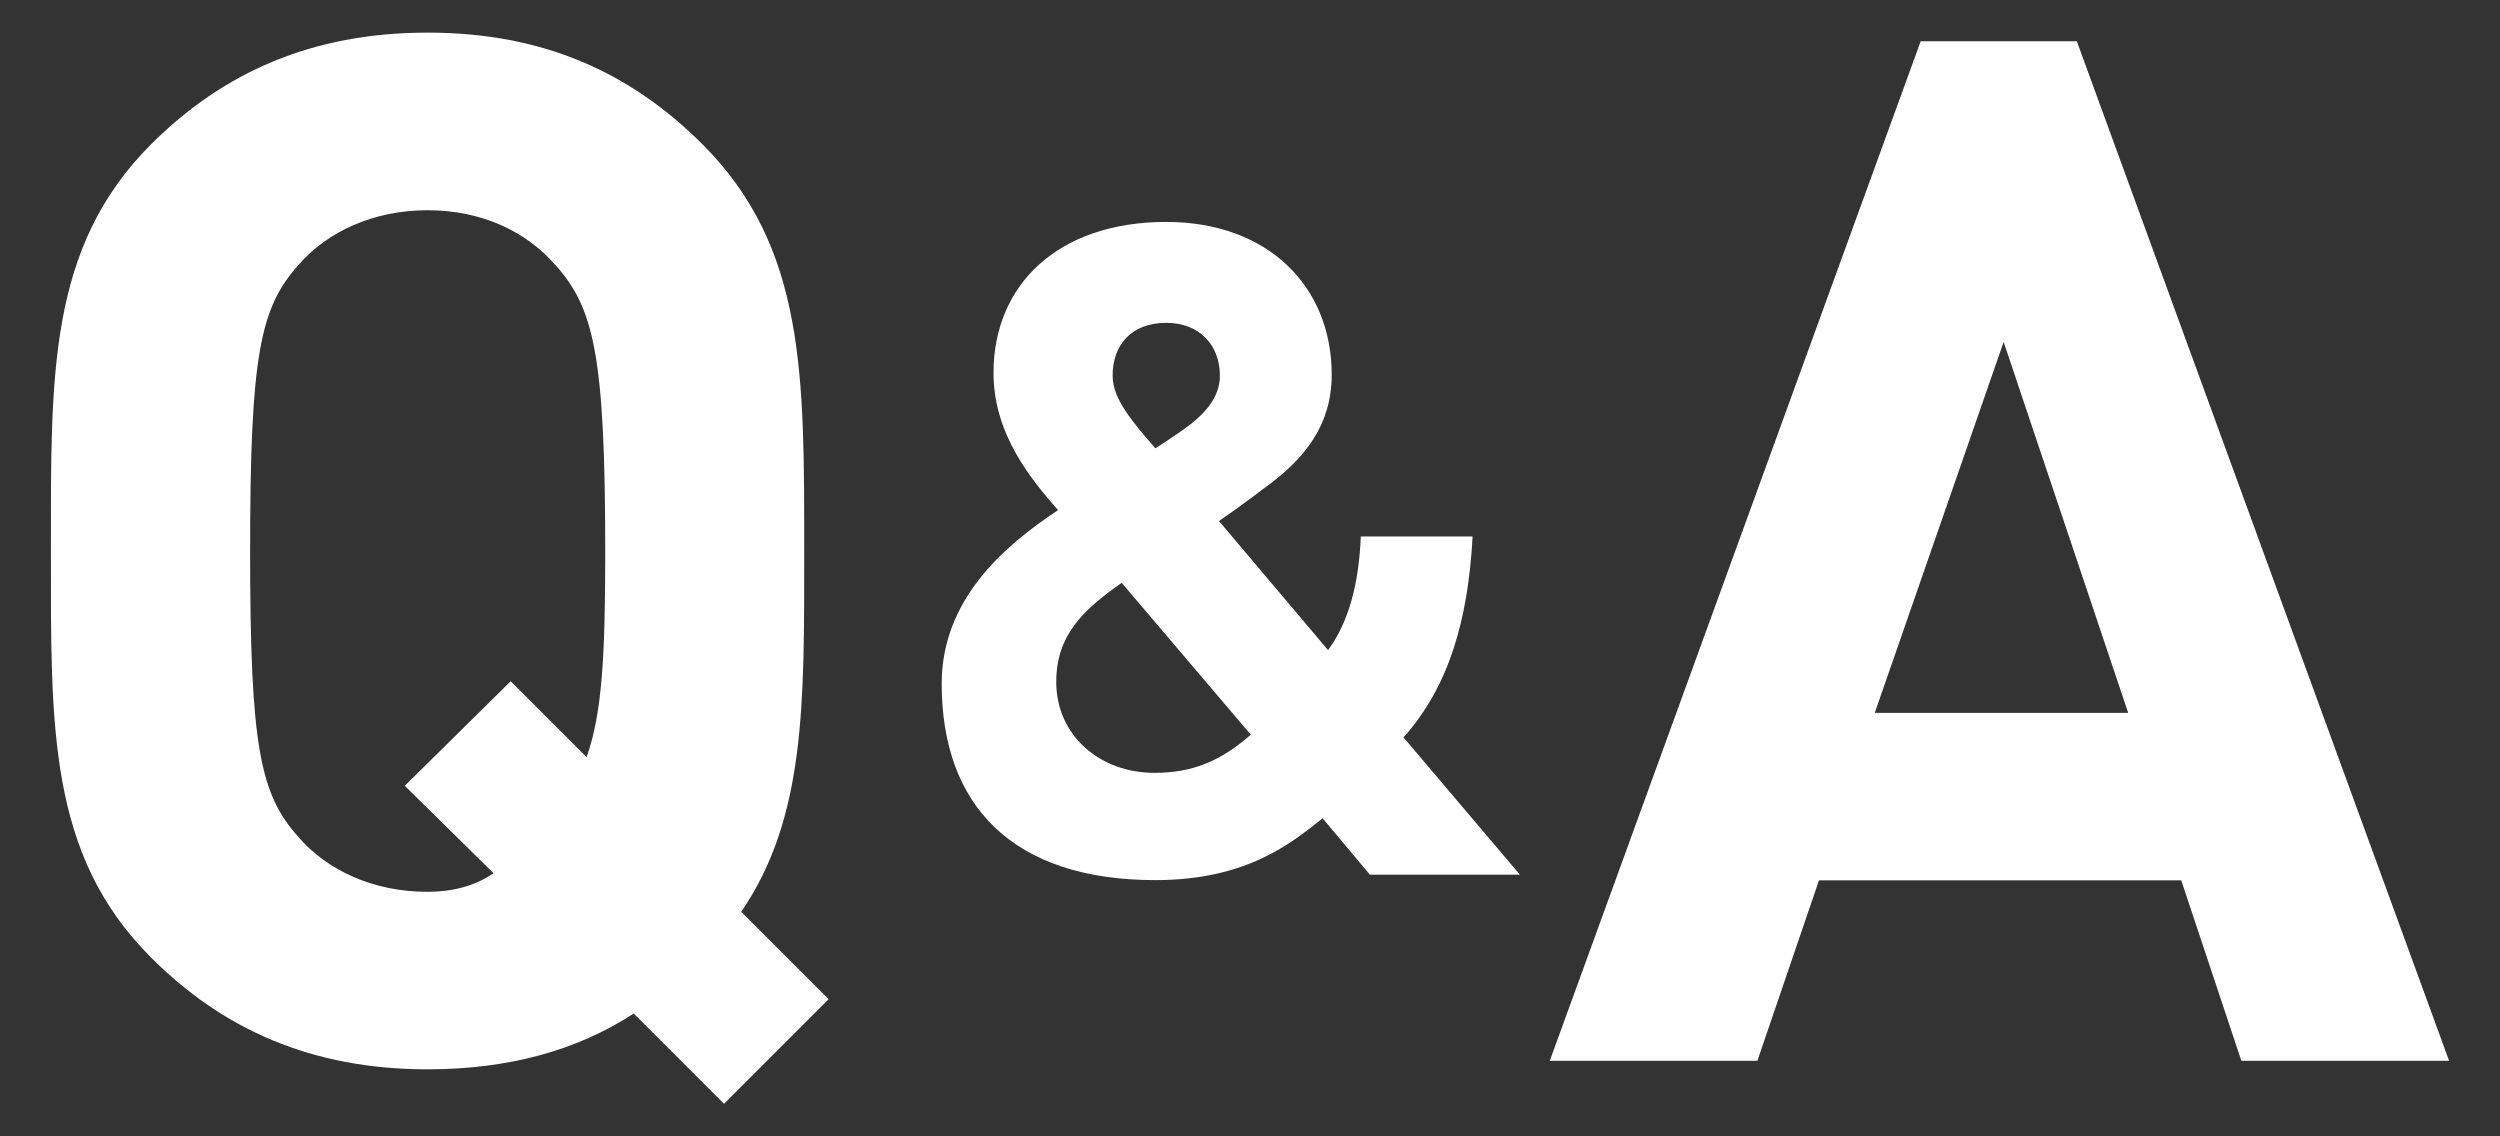
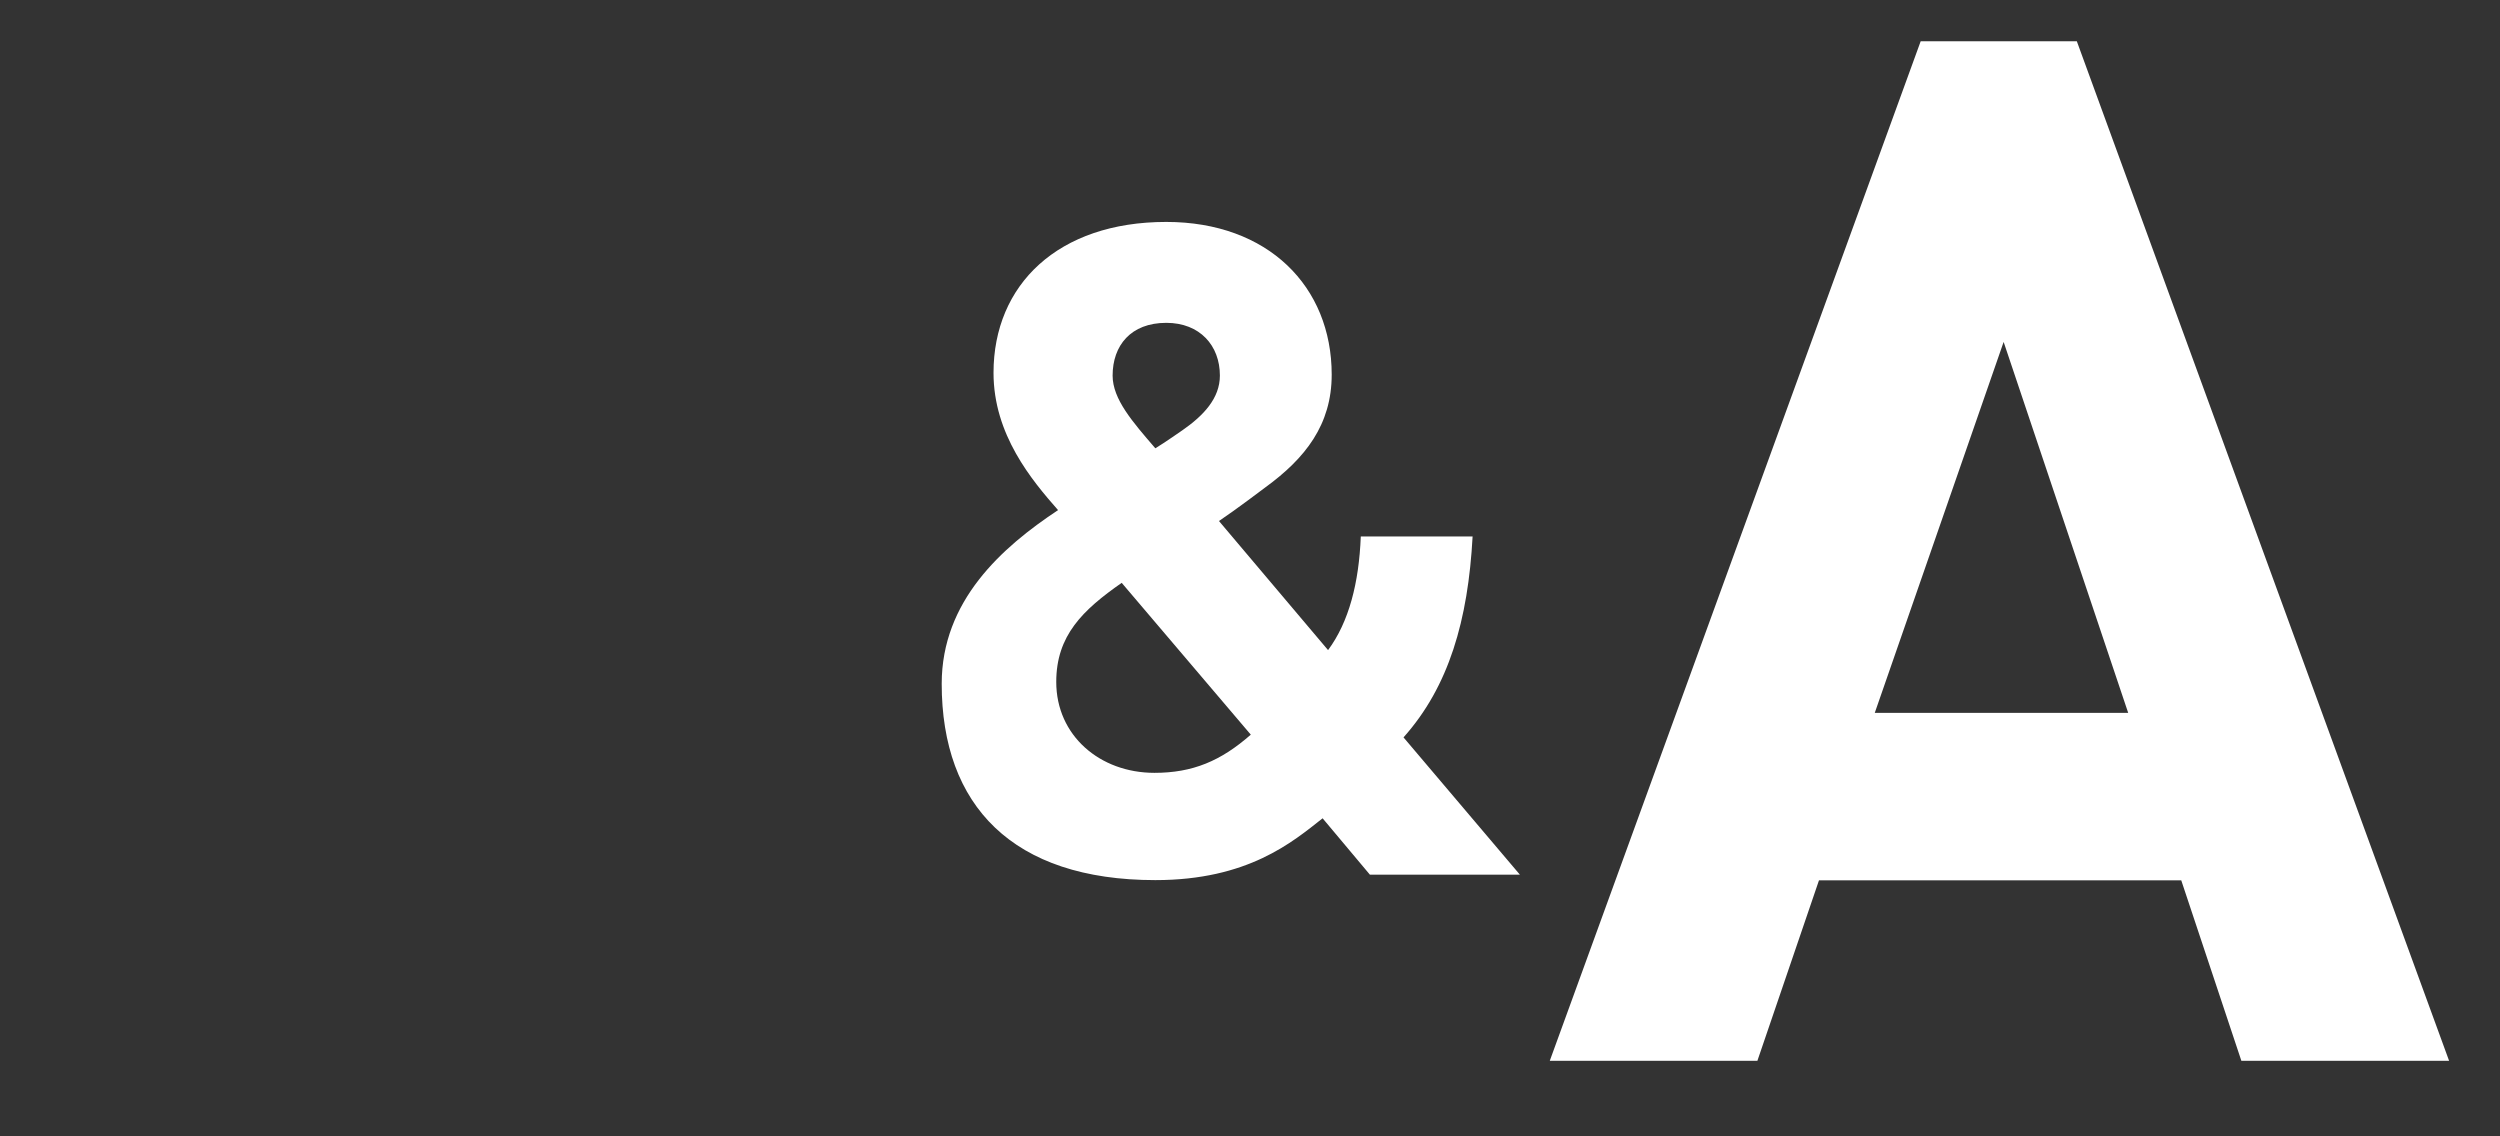
<svg xmlns="http://www.w3.org/2000/svg" viewBox="0 0 220 100">
  <rect x="0" y="0" width="220" height="100" fill="#333333" stroke="none" />
  <clipPath id="a">
    <path d="m0 0h220v100h-220z" />
  </clipPath>
  <g clip-path="url(#a)" fill="#fff">
-     <path d="m63.71 97.13-7.94-7.94c-5.04 3.28-11.09 4.91-18.15 4.91-10.21 0-18.02-3.53-24.32-9.83-9.07-9.07-8.82-20.29-8.82-35.79s-.25-26.71 8.82-35.79c6.31-6.29 14.12-9.82 24.33-9.82s17.89 3.53 24.19 9.83c9.07 9.07 8.95 20.29 8.95 35.79 0 13.48.13 23.44-5.54 31.75l7.69 7.69-9.2 9.2zm-14.87-73.84c-2.52-2.9-6.43-4.79-11.21-4.79s-8.82 1.89-11.34 4.79c-3.4 3.78-4.28 7.94-4.28 25.2s.88 21.42 4.28 25.2c2.52 2.9 6.55 4.79 11.34 4.79 2.14 0 4.16-.5 5.8-1.64l-7.81-7.69 9.32-9.2 6.68 6.68c1.39-3.91 1.64-9.07 1.64-18.14 0-17.26-1.01-21.42-4.41-25.2z" />
    <path d="m120.55 76.97-4.16-4.96c-2.64 2.08-6.56 5.44-14.72 5.44-12.56 0-18.8-6.56-18.8-17.28 0-7.28 5.28-12 10.24-15.28-2.32-2.64-5.68-6.64-5.68-12.08 0-7.76 5.68-13.28 15.2-13.28 8.96 0 14.56 5.68 14.56 13.44 0 4.4-2.32 7.36-5.84 9.92 0 0-2.64 2-4.08 2.96l9.6 11.36c1.84-2.48 2.72-5.92 2.88-10h9.84c-.4 7.36-2.08 13.2-6.08 17.68l10.24 12.08zm-21.84-25.68c-3.44 2.4-5.76 4.64-5.76 8.72 0 4.72 3.84 8 8.64 8 3.36 0 5.84-1.04 8.48-3.36zm3.92-22.88c-3.12 0-4.72 2-4.72 4.64 0 2.08 1.76 4.08 3.76 6.4.8-.48 2.4-1.6 2.4-1.6 1.84-1.28 3.28-2.8 3.28-4.8 0-2.64-1.76-4.64-4.72-4.64z" />
    <path d="m197.24 93.35-5.29-15.88h-31.88l-5.42 15.88h-18.27l32.64-89.72h13.74l32.76 89.72h-18.27zm-20.92-63.26-11.34 32.64h22.3z" />
  </g>
</svg>